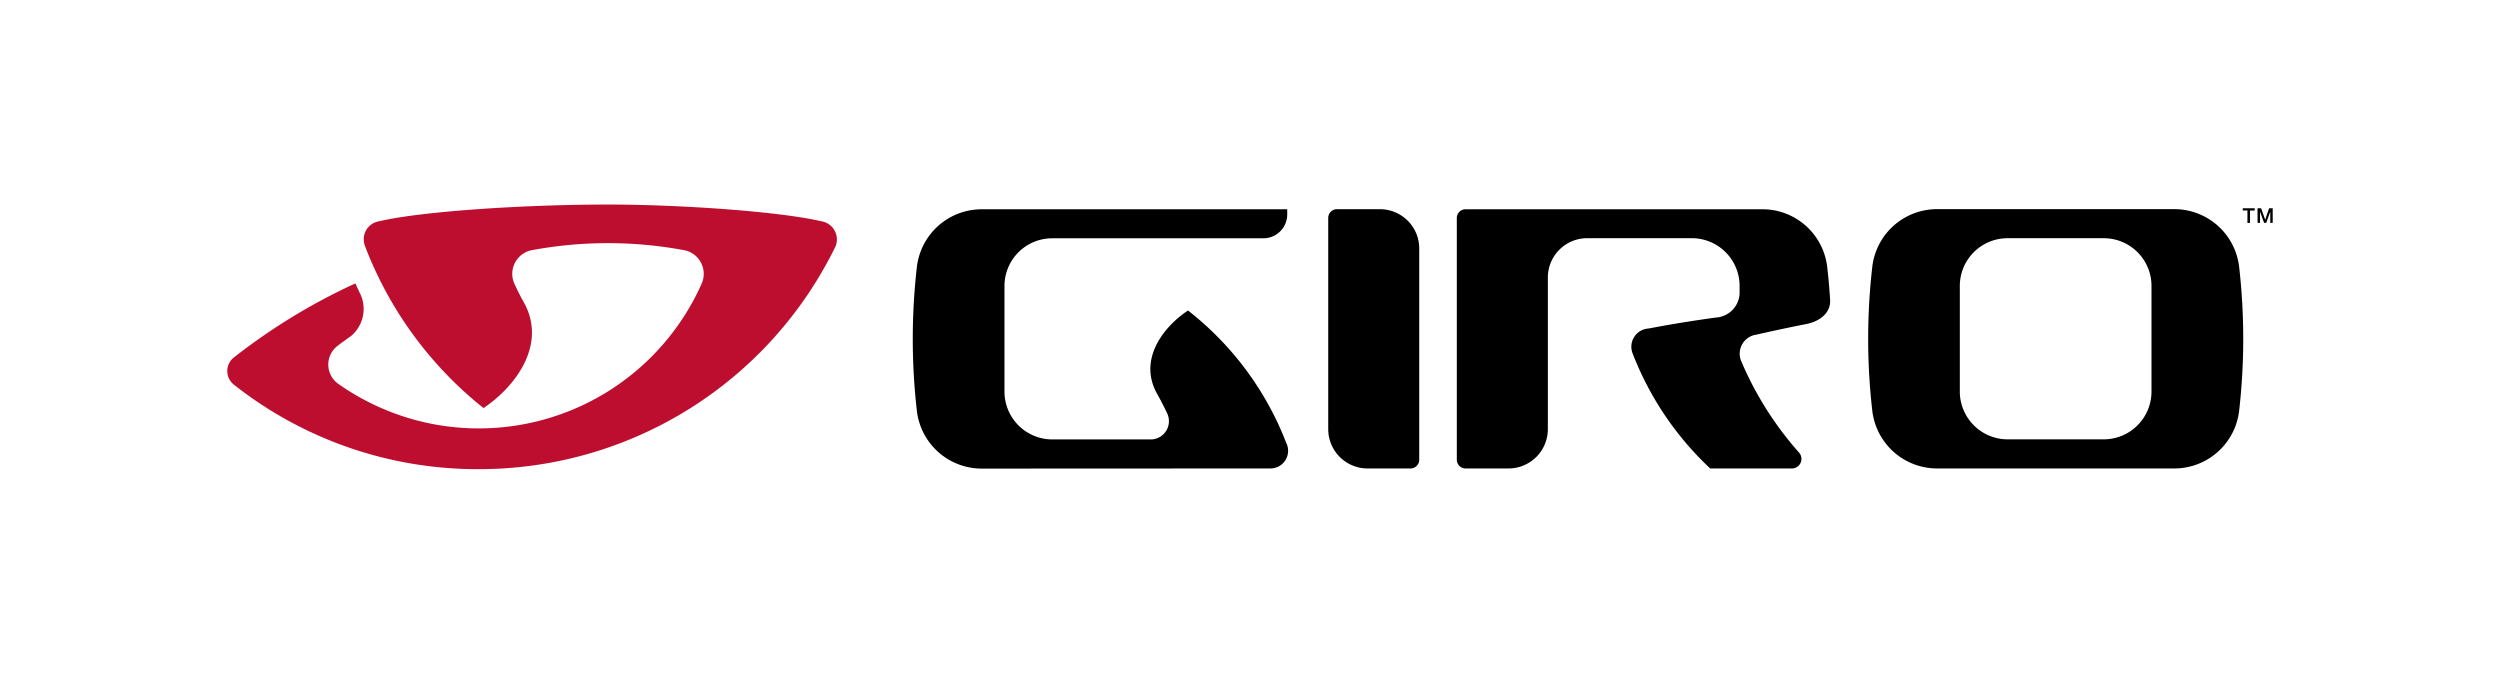
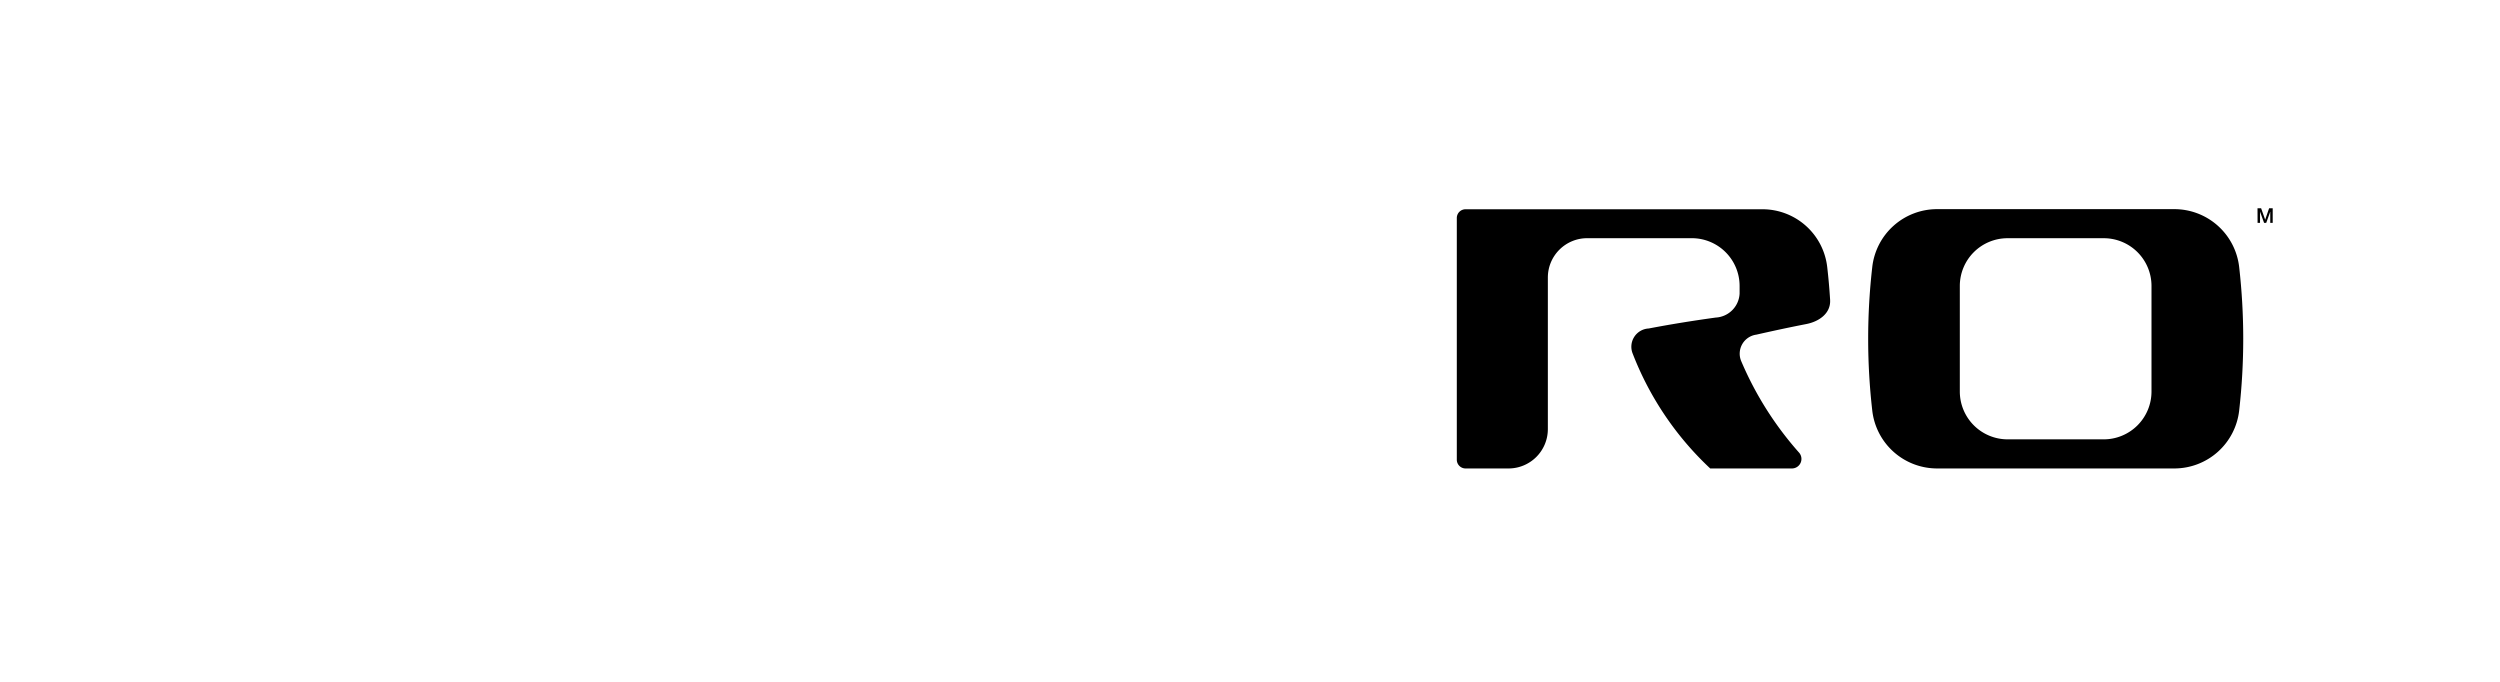
<svg xmlns="http://www.w3.org/2000/svg" width="220" height="60" viewBox="0 0 220 60">
  <defs>
    <style>
      .cls-1 {
        fill: none;
      }

      .cls-2 {
        fill: #be0e30;
      }
    </style>
  </defs>
  <g id="Giro_Color" transform="translate(-31.265 -11.226)">
    <rect id="Rectangle_69" data-name="Rectangle 69" class="cls-1" width="220" height="60" transform="translate(31.265 11.226)" />
    <g id="Group_53" data-name="Group 53" transform="translate(0)">
-       <path id="Path_119" data-name="Path 119" d="M218.851,29.534H219.9v.2h-.41v1.093h-.227V29.73h-.407Z" transform="translate(9.776 0.018)" />
      <path id="Path_120" data-name="Path 120" d="M220.078,29.534h.317l.357,1.009h0l.348-1.009h.315v1.289H221.2v-.994h0l-.357.994h-.185l-.359-.994h0v.994h-.216Z" transform="translate(9.848 0.018)" />
-       <path id="Path_121" data-name="Path 121" class="cls-2" d="M63.365,32.829A33.478,33.478,0,0,0,73.814,47.135c2.695-1.792,5.674-5.539,3.53-9.338-.306-.529-.54-1.028-.827-1.633a2.124,2.124,0,0,1,1.657-2.942,36.565,36.565,0,0,1,13.186,0,2.125,2.125,0,0,1,1.661,2.942,21.463,21.463,0,0,1-31.936,8.877,2.076,2.076,0,0,1-.088-3.4c.42-.321.751-.55,1.155-.841a3.109,3.109,0,0,0,.731-3.878l-.344-.756a53.293,53.293,0,0,0-10.627,6.466,1.526,1.526,0,0,0-.02,2.48,34.6,34.6,0,0,0,21.493,7.4A34.893,34.893,0,0,0,104.8,32.89a1.62,1.62,0,0,0-1.238-2.188c-3.745-.875-12.493-1.476-18.789-1.476-7.352,0-16.418.591-20.163,1.476a1.6,1.6,0,0,0-1.24,2.126" transform="translate(0 0)" />
-       <path id="Path_122" data-name="Path 122" d="M150.818,33.072a3.457,3.457,0,0,0-3.46-3.459h-3.781a.768.768,0,0,0-.768.768V48.966a3.462,3.462,0,0,0,3.462,3.462h3.778a.771.771,0,0,0,.769-.772Z" transform="translate(5.34 0.023)" />
      <path id="Path_123" data-name="Path 123" d="M214.64,52.428a5.743,5.743,0,0,0,5.714-5.108,55.869,55.869,0,0,0,0-12.606,5.74,5.74,0,0,0-5.714-5.105H193.776a5.738,5.738,0,0,0-5.712,5.105,55.543,55.543,0,0,0,0,12.606,5.74,5.74,0,0,0,5.712,5.108Zm-18.87-6.761v-9.3a4.2,4.2,0,0,1,4.2-4.2h8.468a4.2,4.2,0,0,1,4.2,4.2v9.3a4.208,4.208,0,0,1-4.2,4.2h-8.468a4.21,4.21,0,0,1-4.2-4.2" transform="translate(7.959 0.022)" />
-       <path id="Path_124" data-name="Path 124" d="M139.731,52.428a1.553,1.553,0,0,0,1.4-2.244,27.188,27.188,0,0,0-8.646-11.655c-2.155,1.423-4.425,4.316-2.71,7.344.238.43.55,1.016.848,1.648a1.61,1.61,0,0,1-1.324,2.352h-8.765a4.21,4.21,0,0,1-4.2-4.2v-9.3a4.2,4.2,0,0,1,4.2-4.2l18.577,0a2.1,2.1,0,0,0,2.105-2.107v-.445l-26.883,0a5.742,5.742,0,0,0-5.711,5.105,55.707,55.707,0,0,0,0,12.606,5.745,5.745,0,0,0,5.711,5.108Z" transform="translate(3.325 0.022)" />
      <path id="Path_125" data-name="Path 125" d="M186.353,37.618q-.089-1.462-.255-2.9a5.735,5.735,0,0,0-5.712-5.1H154.272a.769.769,0,0,0-.772.768V51.656a.772.772,0,0,0,.772.772h3.778a3.464,3.464,0,0,0,3.462-3.462V35.624a3.462,3.462,0,0,1,3.462-3.46l9.212,0a4.205,4.205,0,0,1,4.2,4.2v.676a2.225,2.225,0,0,1-2.105,2.109c-1.986.275-3.895.58-5.892.961a1.609,1.609,0,0,0-1.4,2.238A27.339,27.339,0,0,0,175.8,52.428h7.193a.84.84,0,0,0,.633-1.386A29.433,29.433,0,0,1,178.535,43a1.69,1.69,0,0,1,1.327-2.348c1.383-.315,2.919-.646,4.389-.932,1.137-.222,2.155-.943,2.1-2.1" transform="translate(5.964 0.023)" />
    </g>
  </g>
</svg>